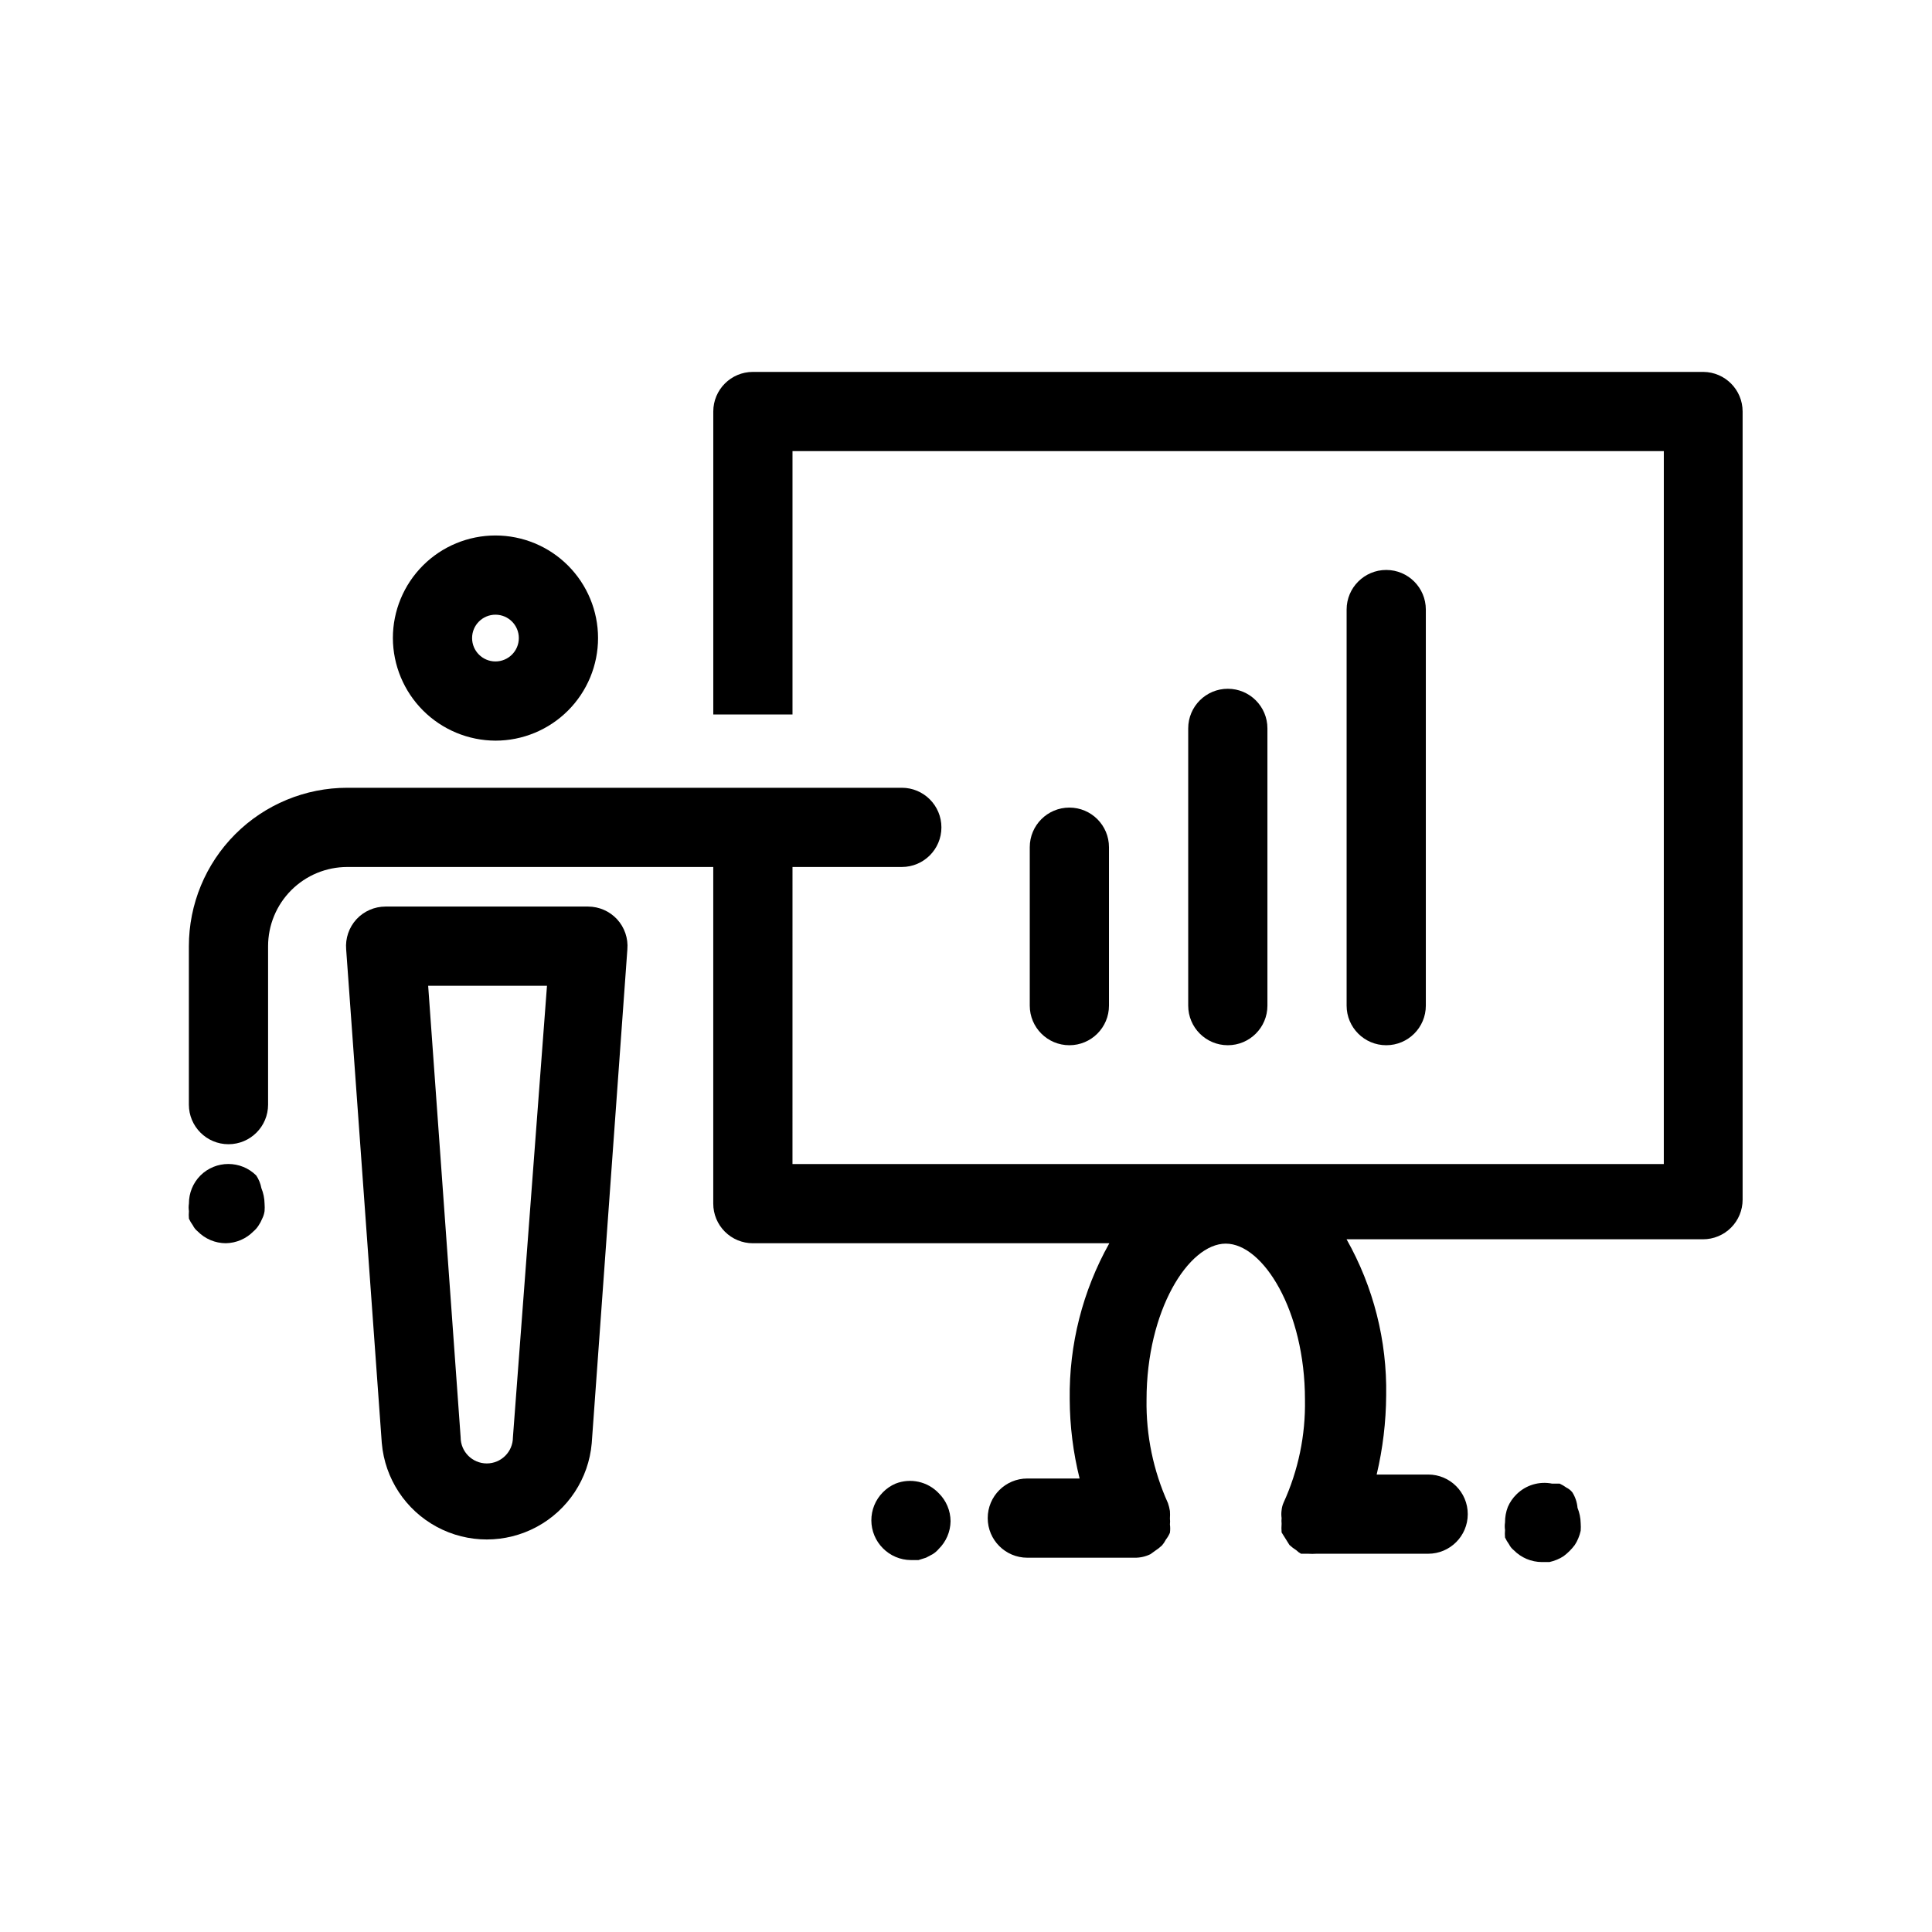
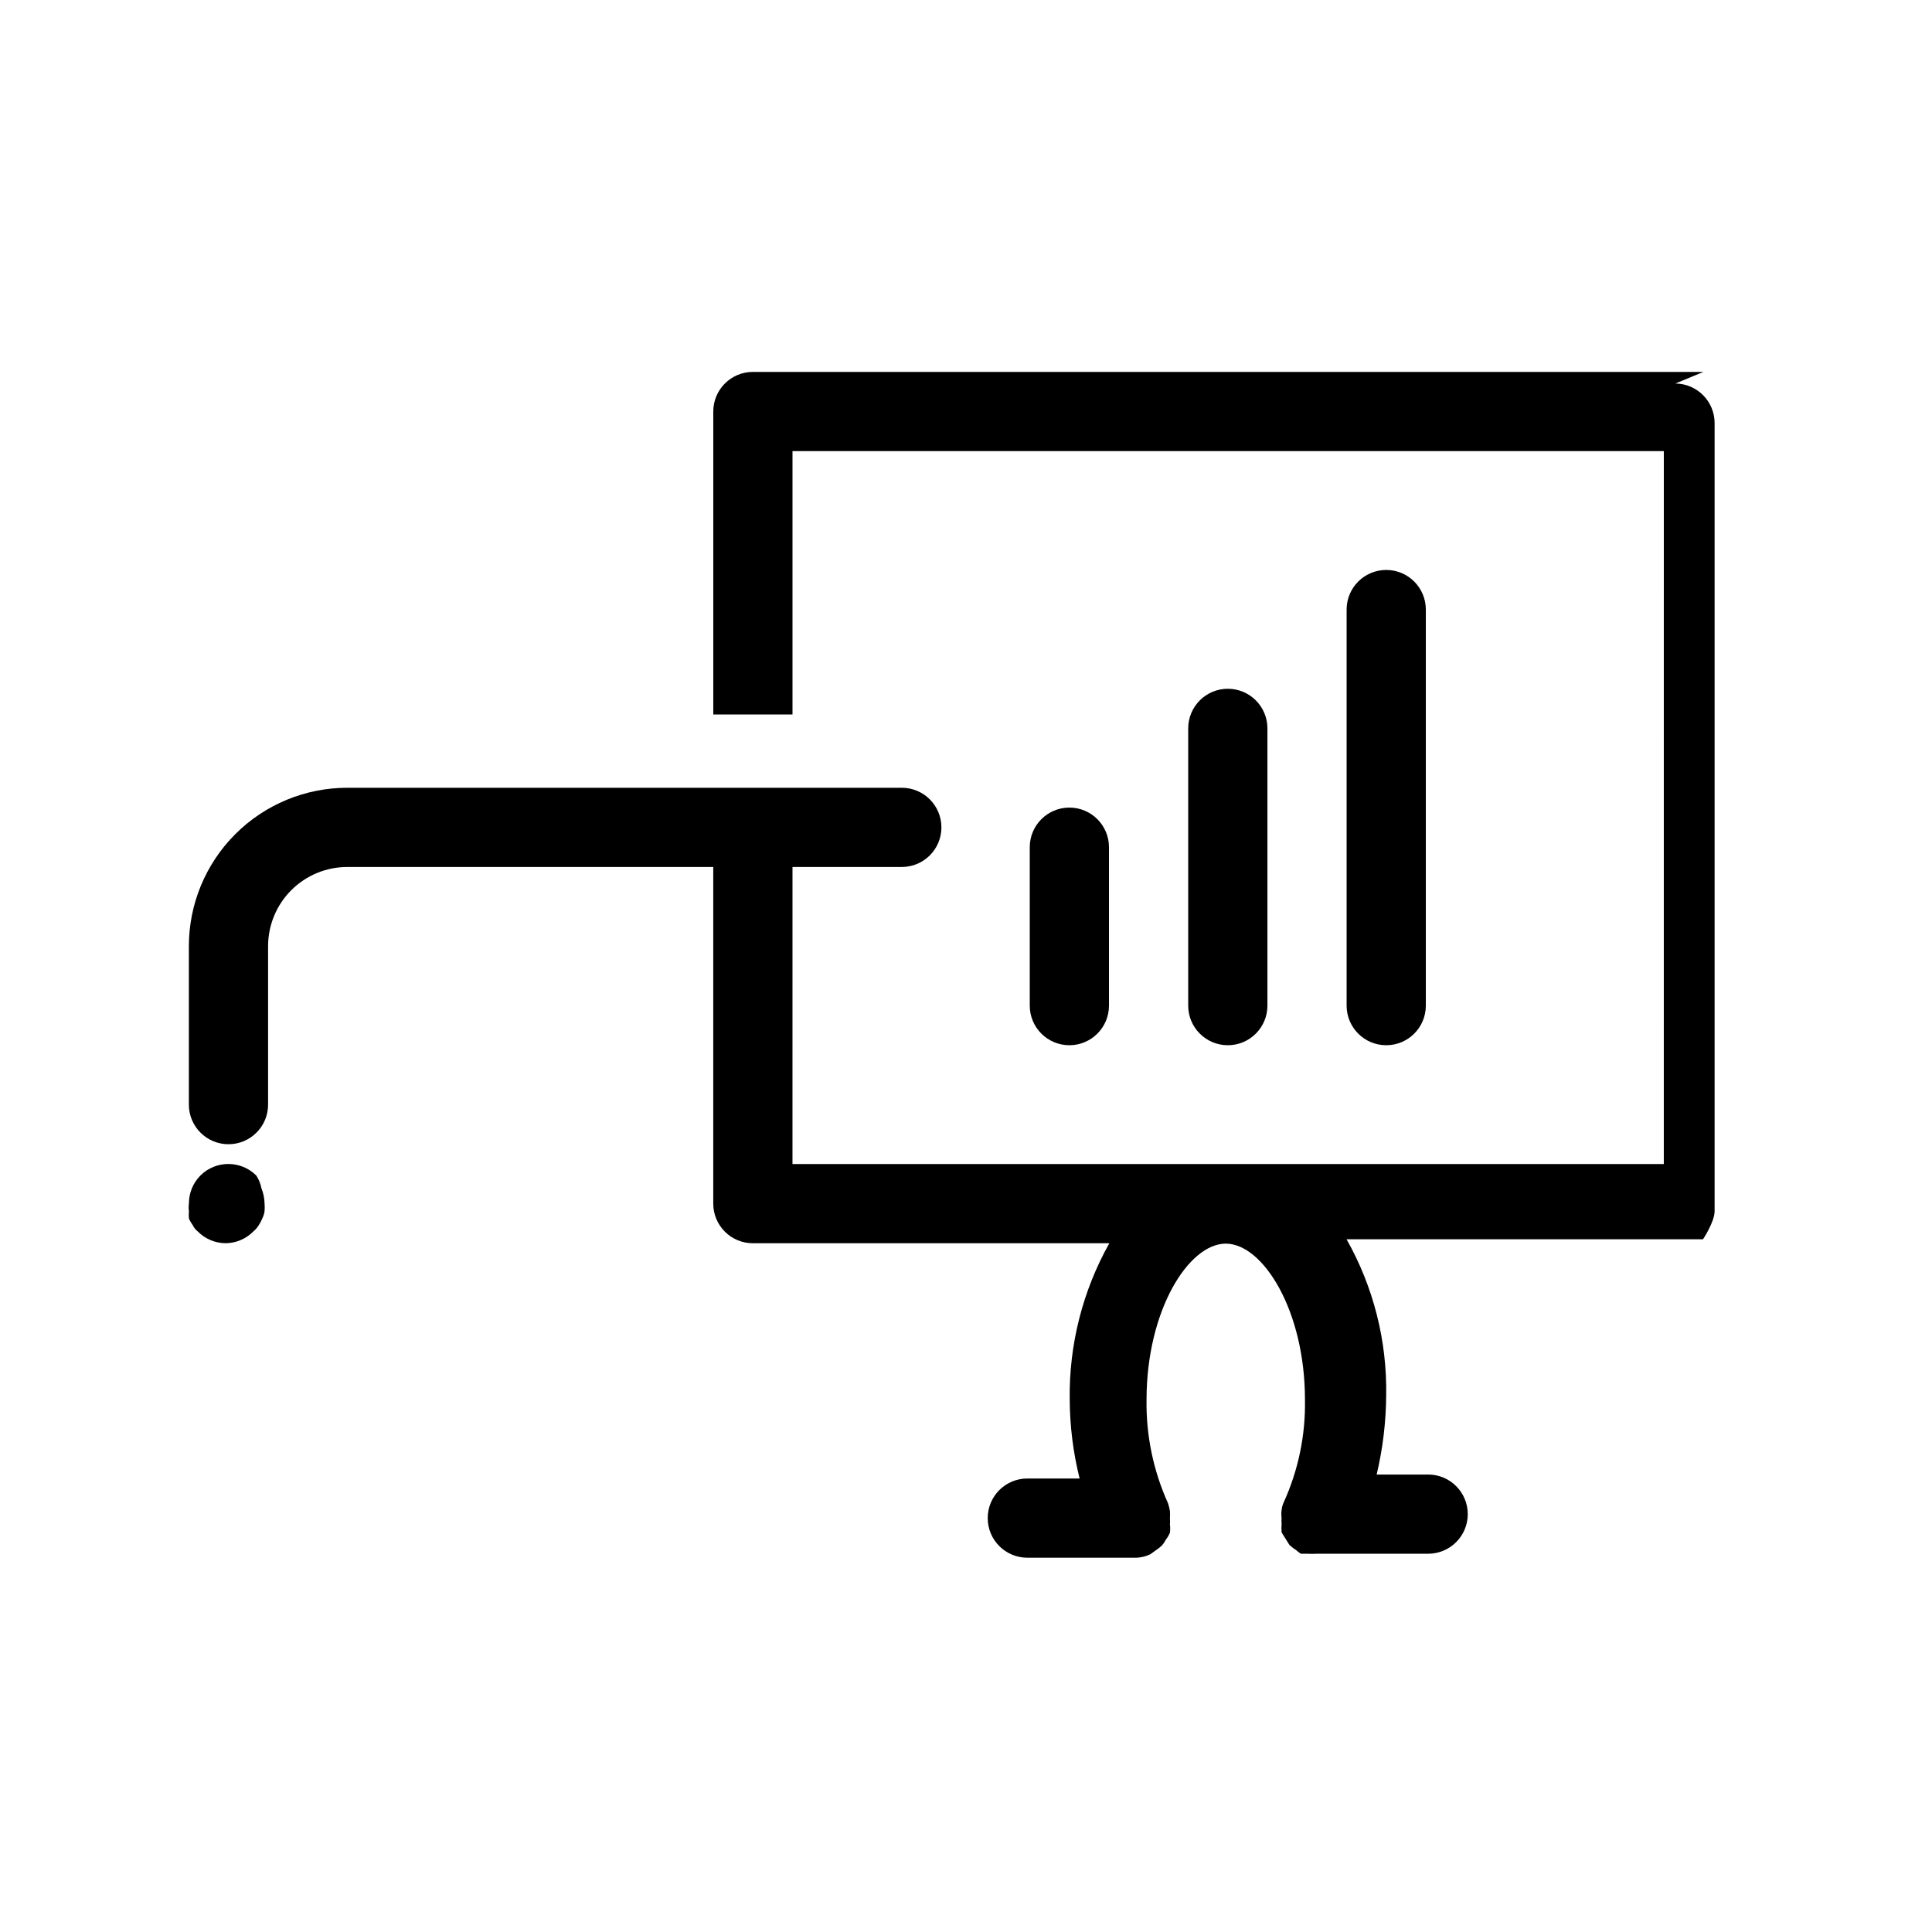
<svg xmlns="http://www.w3.org/2000/svg" fill="#000000" width="800px" height="800px" version="1.1" viewBox="144 144 512 512">
  <g>
-     <path d="m275.3 340.28c7.211 0 14.125-2.867 19.223-7.965s7.965-12.012 7.965-19.223c0-7.207-2.867-14.121-7.965-19.223-5.098-5.098-12.012-7.961-19.223-7.961-7.207 0-14.125 2.863-19.223 7.961-5.098 5.102-7.961 12.016-7.961 19.223 0.027 7.203 2.902 14.102 7.992 19.195 5.094 5.09 11.992 7.965 19.191 7.992zm0-33.379c3.422 0 6.195 2.773 6.195 6.191 0 3.422-2.773 6.195-6.195 6.195-3.418 0-6.191-2.773-6.191-6.195 0-3.418 2.773-6.191 6.191-6.191z" />
-     <path d="m299.87 384.25h-53.742c-2.906 0.012-5.684 1.227-7.66 3.359-1.984 2.16-2.973 5.055-2.731 7.977l9.445 130.89h0.004c0.812 9.363 6.285 17.691 14.559 22.152 8.273 4.465 18.234 4.465 26.508 0 8.273-4.461 13.746-12.789 14.562-22.152l9.445-130.89c0.246-2.922-0.746-5.816-2.731-7.977-1.977-2.133-4.75-3.348-7.66-3.359zm-19.941 140.65c0 3.824-3.102 6.926-6.93 6.926-3.824 0-6.926-3.102-6.926-6.926l-8.605-119.66h31.488z" />
-     <path d="m595.43 242.56h-251.91 0.004c-5.797 0-10.496 4.699-10.496 10.496v80.293h20.992v-69.797h230.91l-0.004 188.93h-230.91l0.004-78.723h28.969c5.797 0 10.496-4.699 10.496-10.496s-4.699-10.496-10.496-10.496h-146.95c-11.137 0-21.812 4.426-29.688 12.297-7.875 7.875-12.297 18.555-12.297 29.688v41.984c0 5.797 4.699 10.496 10.496 10.496s10.496-4.699 10.496-10.496v-41.984c0-5.566 2.211-10.906 6.148-14.844s9.277-6.148 14.844-6.148h96.984v89.219c0 2.781 1.105 5.453 3.074 7.422 1.969 1.965 4.637 3.074 7.422 3.074h94.465c-7.074 12.621-10.695 26.883-10.496 41.352 0.031 7.078 0.91 14.125 2.621 20.992h-13.855c-5.797 0-10.496 4.699-10.496 10.496s4.699 10.496 10.496 10.496h28.445c1.457 0.023 2.894-0.301 4.199-0.945l1.156-0.84c0.672-0.43 1.305-0.922 1.887-1.469 0.41-0.48 0.762-1.012 1.051-1.574 0.426-0.547 0.781-1.145 1.051-1.785 0.098-0.73 0.098-1.473 0-2.203 0.059-0.523 0.059-1.051 0-1.574 0.047-0.664 0.047-1.332 0-1.992-0.113-0.715-0.289-1.418-0.527-2.102-3.883-8.602-5.816-17.957-5.668-27.395 0-23.617 11.125-41.355 20.992-41.355 9.867 0 20.992 17.738 20.992 41.355 0.172 9.406-1.762 18.73-5.668 27.289-0.285 0.633-0.461 1.305-0.523 1.996-0.098 0.695-0.098 1.402 0 2.098-0.051 0.488-0.051 0.98 0 1.469-0.059 0.77-0.059 1.543 0 2.309h-0.012c0.699 1.121 1.402 2.238 2.102 3.359h0.008c0.551 0.512 1.148 0.969 1.785 1.367 0.375 0.371 0.797 0.688 1.262 0.941h1.891-0.004c0.734 0.051 1.473 0.051 2.203 0h29.602c5.797 0 10.496-4.699 10.496-10.496s-4.699-10.496-10.496-10.496h-13.645c1.629-6.879 2.473-13.922 2.519-20.988 0.246-14.477-3.379-28.754-10.496-41.355h94.465-0.004c2.785 0 5.453-1.105 7.422-3.074s3.074-4.641 3.074-7.422v-208.87c0-5.758-4.633-10.438-10.391-10.496z" />
+     <path d="m595.43 242.56h-251.91 0.004c-5.797 0-10.496 4.699-10.496 10.496v80.293h20.992v-69.797h230.91l-0.004 188.93h-230.91l0.004-78.723h28.969c5.797 0 10.496-4.699 10.496-10.496s-4.699-10.496-10.496-10.496h-146.95c-11.137 0-21.812 4.426-29.688 12.297-7.875 7.875-12.297 18.555-12.297 29.688v41.984c0 5.797 4.699 10.496 10.496 10.496s10.496-4.699 10.496-10.496v-41.984c0-5.566 2.211-10.906 6.148-14.844s9.277-6.148 14.844-6.148h96.984v89.219c0 2.781 1.105 5.453 3.074 7.422 1.969 1.965 4.637 3.074 7.422 3.074h94.465c-7.074 12.621-10.695 26.883-10.496 41.352 0.031 7.078 0.91 14.125 2.621 20.992h-13.855c-5.797 0-10.496 4.699-10.496 10.496s4.699 10.496 10.496 10.496h28.445c1.457 0.023 2.894-0.301 4.199-0.945l1.156-0.84c0.672-0.43 1.305-0.922 1.887-1.469 0.41-0.48 0.762-1.012 1.051-1.574 0.426-0.547 0.781-1.145 1.051-1.785 0.098-0.73 0.098-1.473 0-2.203 0.059-0.523 0.059-1.051 0-1.574 0.047-0.664 0.047-1.332 0-1.992-0.113-0.715-0.289-1.418-0.527-2.102-3.883-8.602-5.816-17.957-5.668-27.395 0-23.617 11.125-41.355 20.992-41.355 9.867 0 20.992 17.738 20.992 41.355 0.172 9.406-1.762 18.73-5.668 27.289-0.285 0.633-0.461 1.305-0.523 1.996-0.098 0.695-0.098 1.402 0 2.098-0.051 0.488-0.051 0.98 0 1.469-0.059 0.77-0.059 1.543 0 2.309h-0.012c0.699 1.121 1.402 2.238 2.102 3.359h0.008c0.551 0.512 1.148 0.969 1.785 1.367 0.375 0.371 0.797 0.688 1.262 0.941h1.891-0.004c0.734 0.051 1.473 0.051 2.203 0h29.602c5.797 0 10.496-4.699 10.496-10.496s-4.699-10.496-10.496-10.496h-13.645c1.629-6.879 2.473-13.922 2.519-20.988 0.246-14.477-3.379-28.754-10.496-41.355h94.465-0.004s3.074-4.641 3.074-7.422v-208.87c0-5.758-4.633-10.438-10.391-10.496z" />
    <path d="m437.89 410.5v-41.984c0-5.797-4.699-10.496-10.496-10.496s-10.496 4.699-10.496 10.496v41.984c0 5.797 4.699 10.496 10.496 10.496s10.496-4.699 10.496-10.496z" />
    <path d="m479.88 410.5v-73.473c0-5.797-4.699-10.496-10.496-10.496s-10.496 4.699-10.496 10.496v73.473c0 5.797 4.699 10.496 10.496 10.496s10.496-4.699 10.496-10.496z" />
    <path d="m521.86 410.5v-104.96c0-5.797-4.699-10.496-10.496-10.496s-10.496 4.699-10.496 10.496v104.96c0 5.797 4.699 10.496 10.496 10.496s10.496-4.699 10.496-10.496z" />
-     <path d="m381.32 537.18c-1.262 0.539-2.402 1.324-3.359 2.309-1.965 1.98-3.059 4.66-3.043 7.449 0.012 2.754 1.105 5.394 3.043 7.348 1.965 2.004 4.648 3.137 7.453 3.148h1.996l1.996-0.629 1.785-0.945h-0.004c0.59-0.367 1.121-0.828 1.574-1.363 1.977-1.938 3.109-4.578 3.148-7.348-0.012-2.805-1.148-5.488-3.148-7.453-2.949-3.086-7.473-4.082-11.441-2.516z" />
-     <path d="m560.69 539.49c-0.426-0.531-0.961-0.961-1.574-1.262-0.559-0.406-1.156-0.758-1.781-1.047h-1.996c-3.426-0.688-6.965 0.375-9.445 2.832-0.984 0.957-1.766 2.098-2.309 3.359-0.5 1.305-0.75 2.695-0.738 4.094-0.102 0.66-0.102 1.332 0 1.992-0.059 0.664-0.059 1.332 0 1.996 0.293 0.629 0.645 1.227 1.051 1.785 0.301 0.609 0.73 1.148 1.262 1.574 1.961 2 4.644 3.137 7.449 3.148h1.996c0.684-0.148 1.352-0.359 1.992-0.629 0.629-0.254 1.227-0.57 1.785-0.945 1.117-0.836 2.106-1.824 2.941-2.941 0.375-0.559 0.691-1.156 0.941-1.781 0.273-0.645 0.484-1.312 0.633-1.996 0.051-0.664 0.051-1.332 0-1.996-0.027-1.402-0.312-2.789-0.84-4.09-0.121-1.457-0.59-2.859-1.367-4.094z" />
    <path d="m211.91 455.52c-4.094-4.07-10.707-4.07-14.801 0-1.965 1.98-3.059 4.66-3.043 7.453-0.102 0.66-0.102 1.332 0 1.992-0.059 0.664-0.059 1.332 0 1.996 0.289 0.625 0.641 1.223 1.051 1.781 0.297 0.613 0.727 1.148 1.258 1.574 1.965 2.004 4.648 3.141 7.453 3.152 2.769-0.043 5.41-1.172 7.348-3.152 0.531-0.449 0.992-0.98 1.363-1.574 0.379-0.559 0.695-1.156 0.945-1.781 0.32-0.625 0.531-1.301 0.629-1.996 0.051-0.664 0.051-1.332 0-1.992-0.027-1.406-0.309-2.793-0.84-4.094-0.227-1.199-0.688-2.344-1.363-3.359z" />
  </g>
</svg>